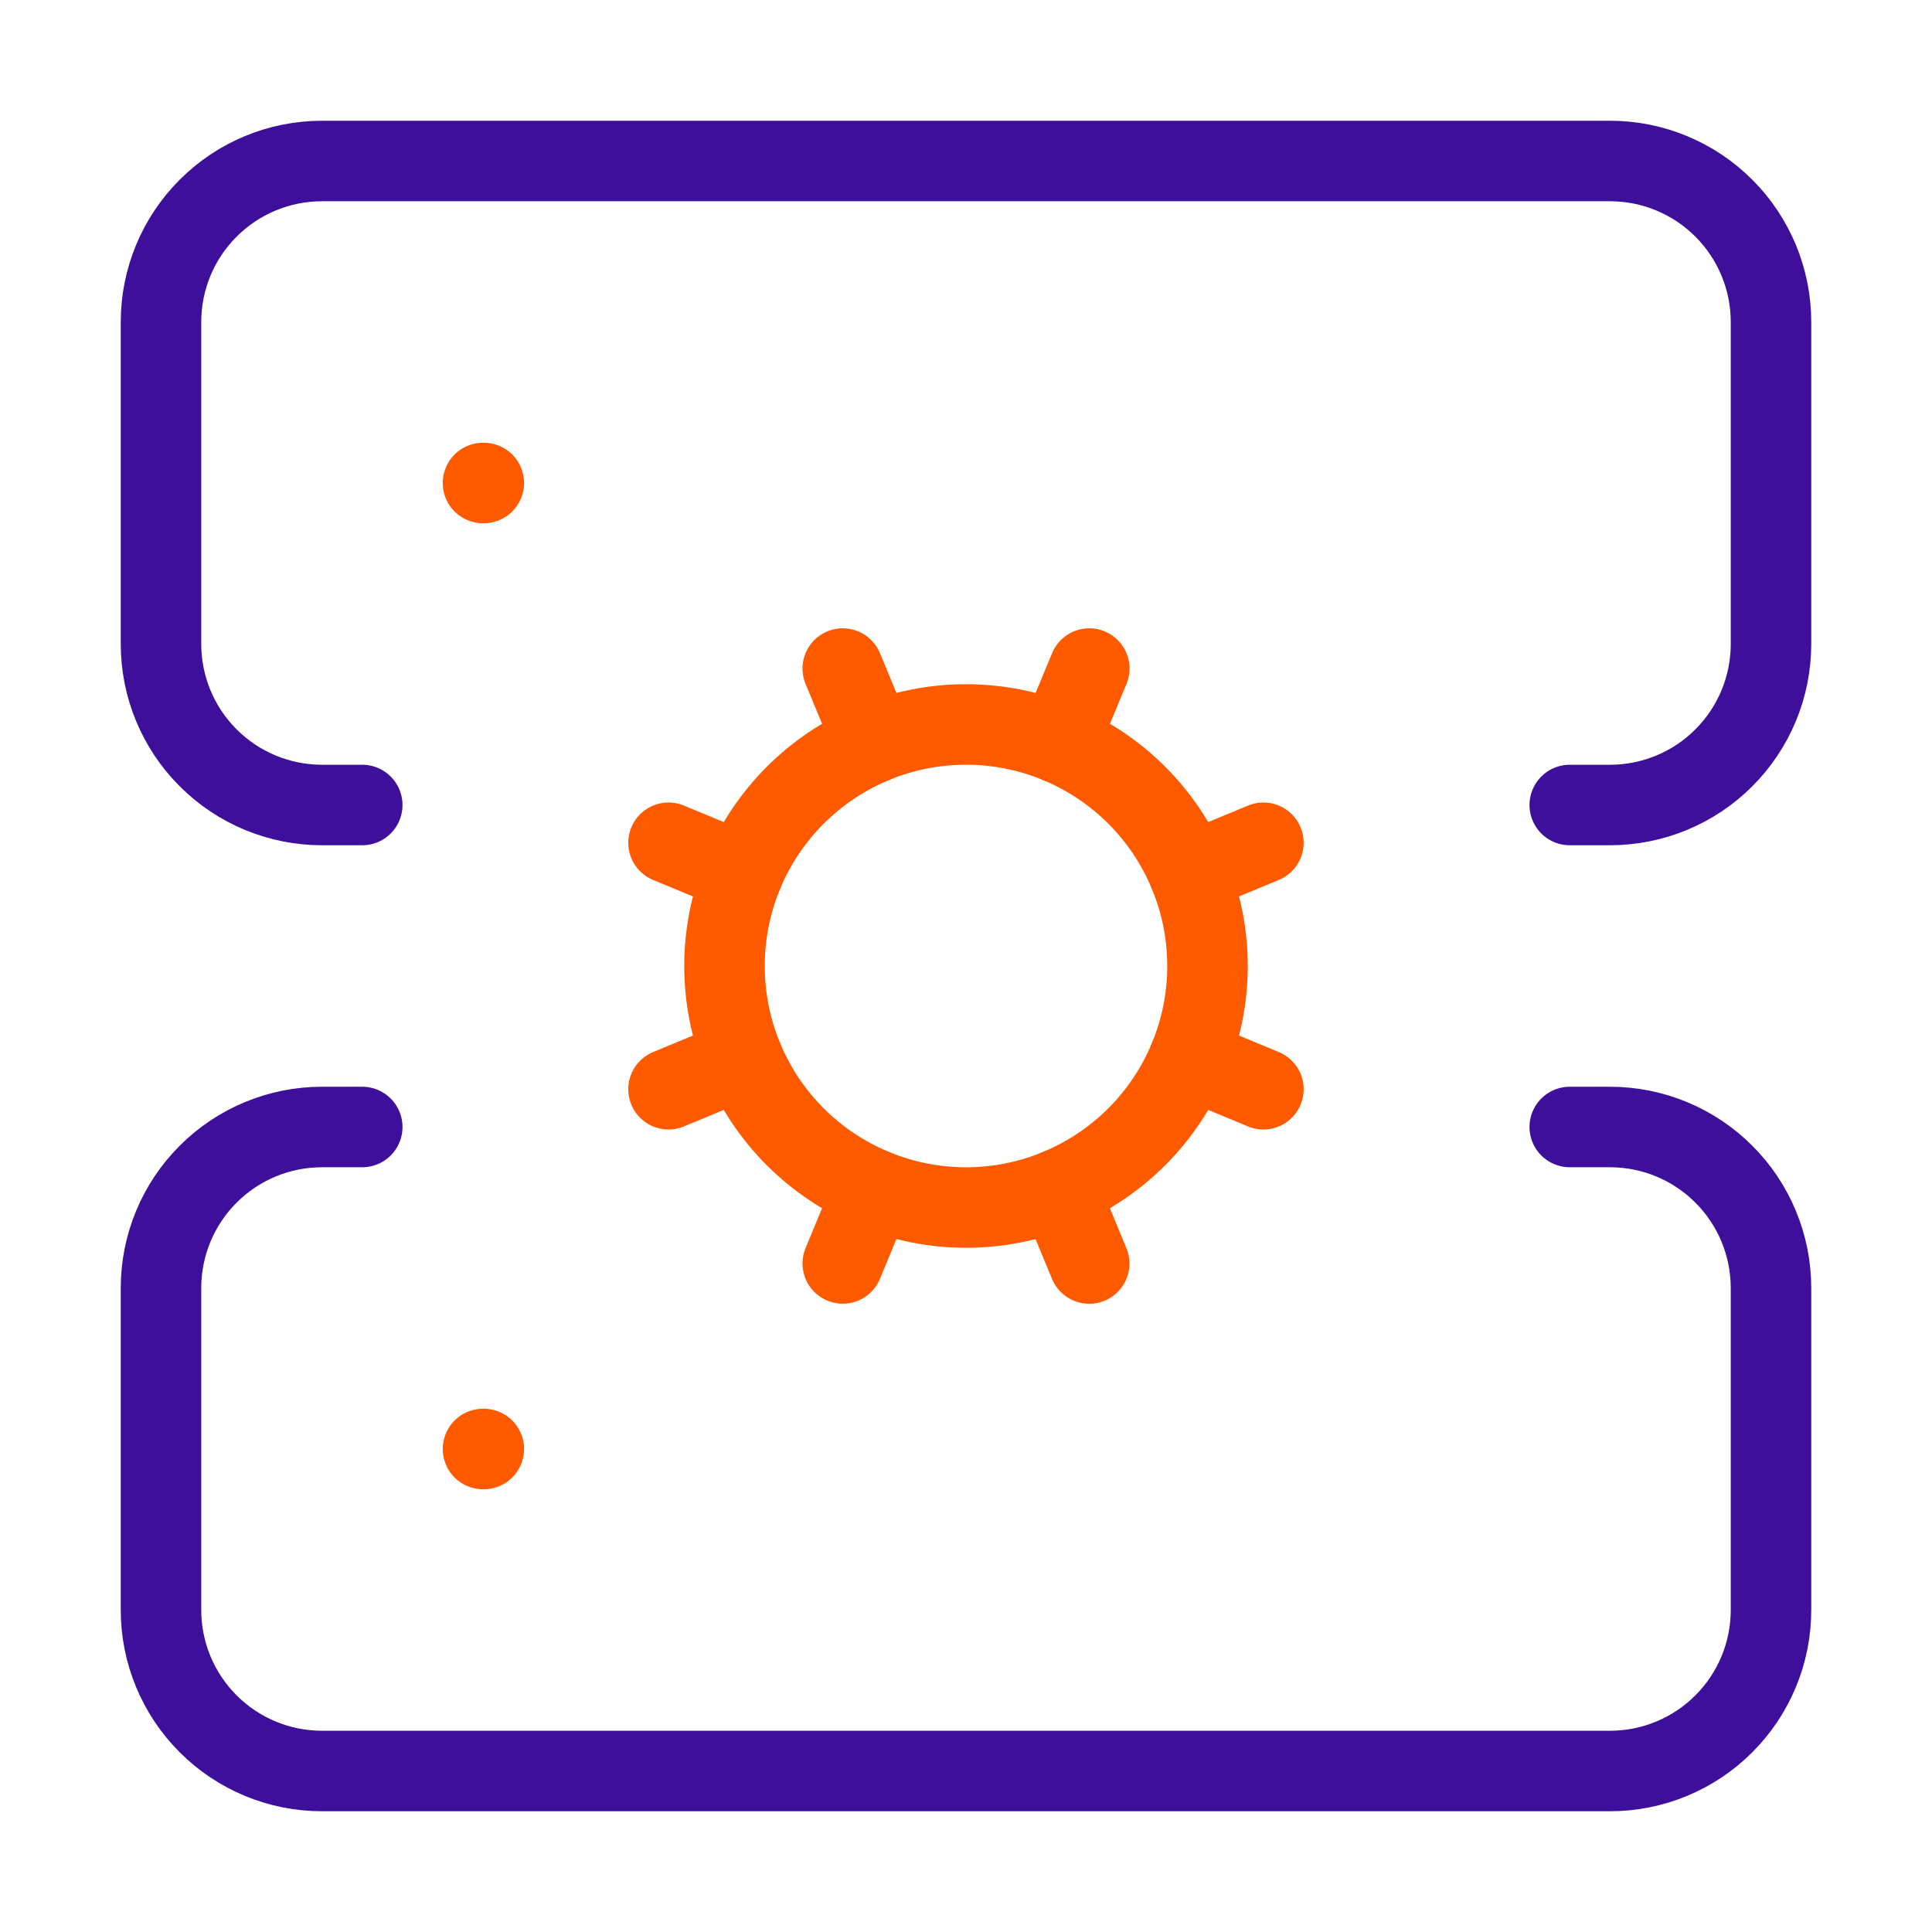
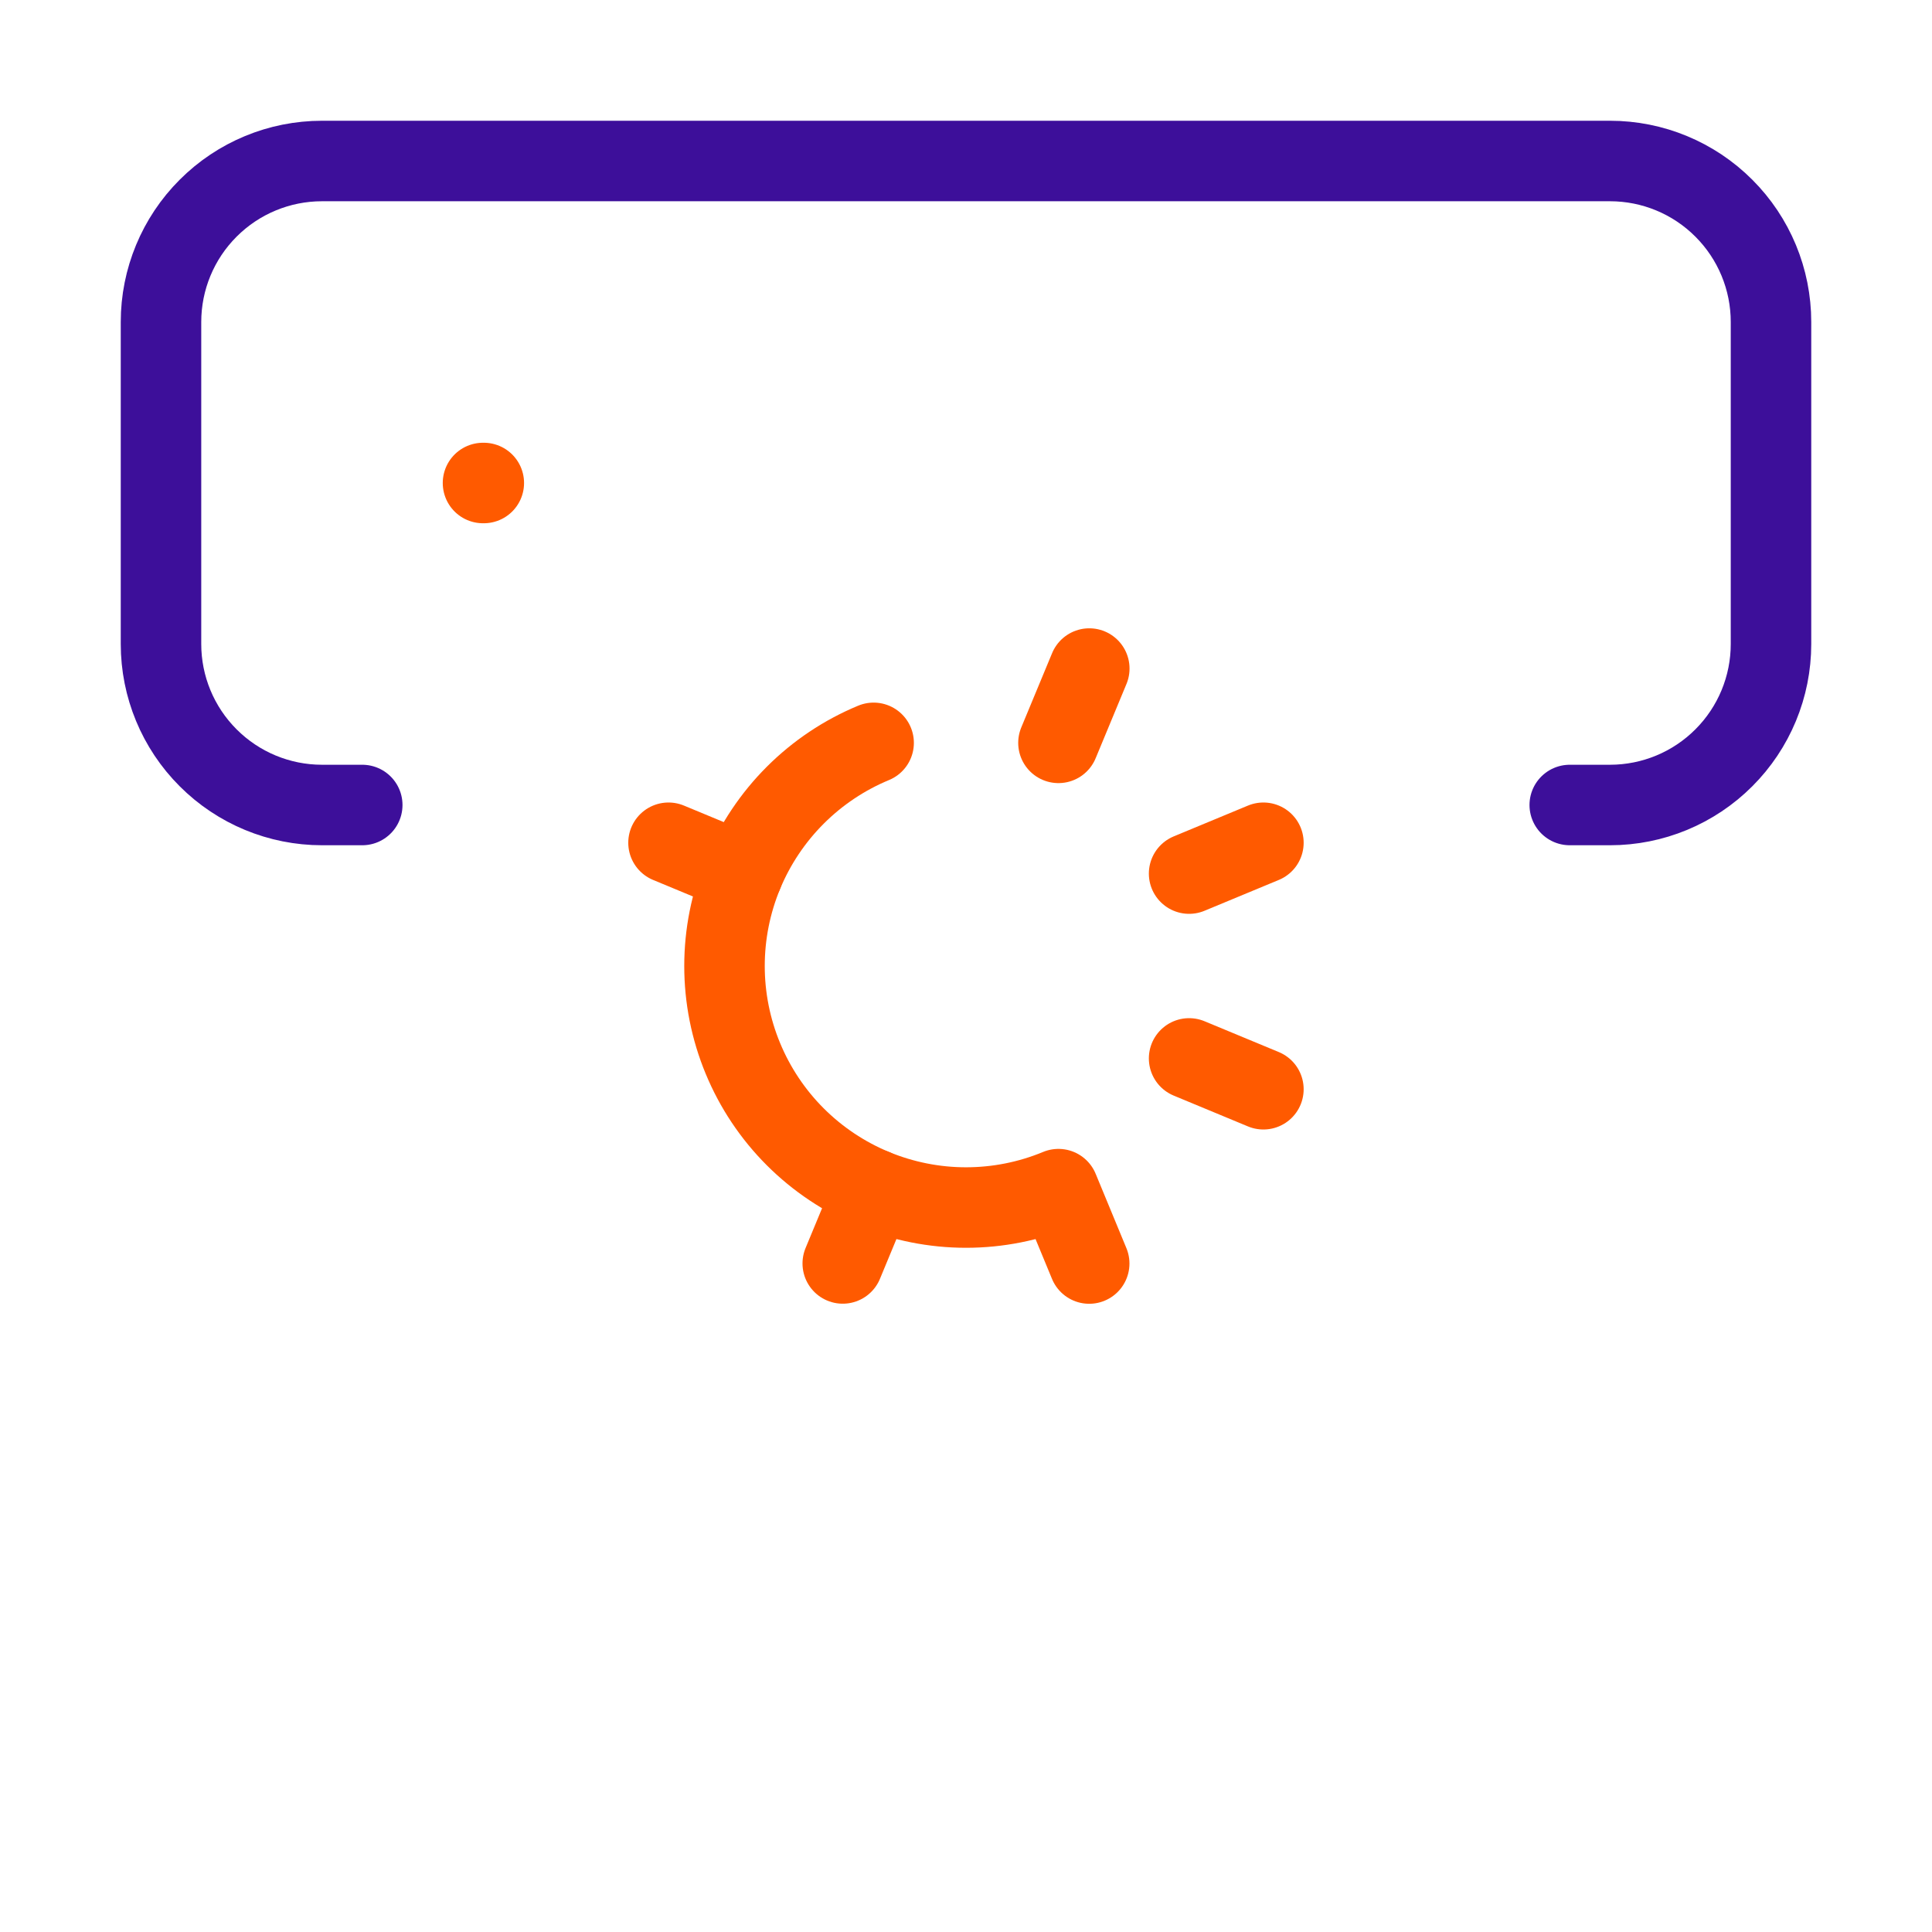
<svg xmlns="http://www.w3.org/2000/svg" width="48" height="48" viewBox="0 0 48 48" fill="none">
  <path d="M21.703 29.544L20.938 31.39" stroke="#FF5A00" stroke-width="2" stroke-linecap="round" stroke-linejoin="round" />
-   <path d="M26.296 29.544C27.023 29.242 27.685 28.8 28.242 28.243C28.8 27.686 29.242 27.025 29.543 26.297C29.845 25.569 30 24.788 30 24C30 23.212 29.845 22.432 29.544 21.704C29.242 20.976 28.8 20.314 28.243 19.757C27.686 19.2 27.024 18.758 26.296 18.456C25.568 18.154 24.788 17.999 24 17.999C23.212 17.999 22.431 18.154 21.703 18.456L20.938 16.61" stroke="#FF5A00" stroke-width="2" stroke-linecap="round" stroke-linejoin="round" />
  <path d="M26.297 18.456L27.063 16.61" stroke="#FF5A00" stroke-width="2" stroke-linecap="round" stroke-linejoin="round" />
  <path d="M27.061 31.392L26.297 29.544C25.569 29.846 24.788 30.001 24 30.001C23.212 30.001 22.432 29.845 21.704 29.544C20.976 29.242 20.314 28.8 19.757 28.243C19.2 27.686 18.758 27.024 18.457 26.296C18.155 25.568 18 24.788 18 24C18 23.212 18.155 22.431 18.457 21.703C18.759 20.975 19.201 20.314 19.758 19.757C20.315 19.2 20.977 18.758 21.705 18.456" stroke="#FF5A00" stroke-width="2" stroke-linecap="round" stroke-linejoin="round" />
  <path d="M29.543 21.704L31.389 20.938" stroke="#FF5A00" stroke-width="2" stroke-linecap="round" stroke-linejoin="round" />
  <path d="M29.543 26.296L31.389 27.062" stroke="#FF5A00" stroke-width="2" stroke-linecap="round" stroke-linejoin="round" />
  <path d="M9 20H8C6.939 20 5.922 19.579 5.172 18.828C4.421 18.078 4 17.061 4 16V8C4 6.939 4.421 5.922 5.172 5.172C5.922 4.421 6.939 4 8 4H40C41.061 4 42.078 4.421 42.828 5.172C43.579 5.922 44 6.939 44 8V16C44 17.061 43.579 18.078 42.828 18.828C42.078 19.579 41.061 20 40 20H39" stroke="#3D0F9A" stroke-width="2" stroke-linecap="round" stroke-linejoin="round" />
-   <path d="M9 28H8C6.939 28 5.922 28.421 5.172 29.172C4.421 29.922 4 30.939 4 32V40C4 41.061 4.421 42.078 5.172 42.828C5.922 43.579 6.939 44 8 44H40C41.061 44 42.078 43.579 42.828 42.828C43.579 42.078 44 41.061 44 40V32C44 30.939 43.579 29.922 42.828 29.172C42.078 28.421 41.061 28 40 28H39" stroke="#3D0F9A" stroke-width="2" stroke-linecap="round" stroke-linejoin="round" />
-   <path d="M12 36H12.02" stroke="#FF5A00" stroke-width="2" stroke-linecap="round" stroke-linejoin="round" />
  <path d="M12 12H12.02" stroke="#FF5A00" stroke-width="2" stroke-linecap="round" stroke-linejoin="round" />
  <path d="M18.455 21.704L16.609 20.938" stroke="#FF5A00" stroke-width="2" stroke-linecap="round" stroke-linejoin="round" />
-   <path d="M18.455 26.296L16.609 27.062" stroke="#FF5A00" stroke-width="2" stroke-linecap="round" stroke-linejoin="round" />
</svg>